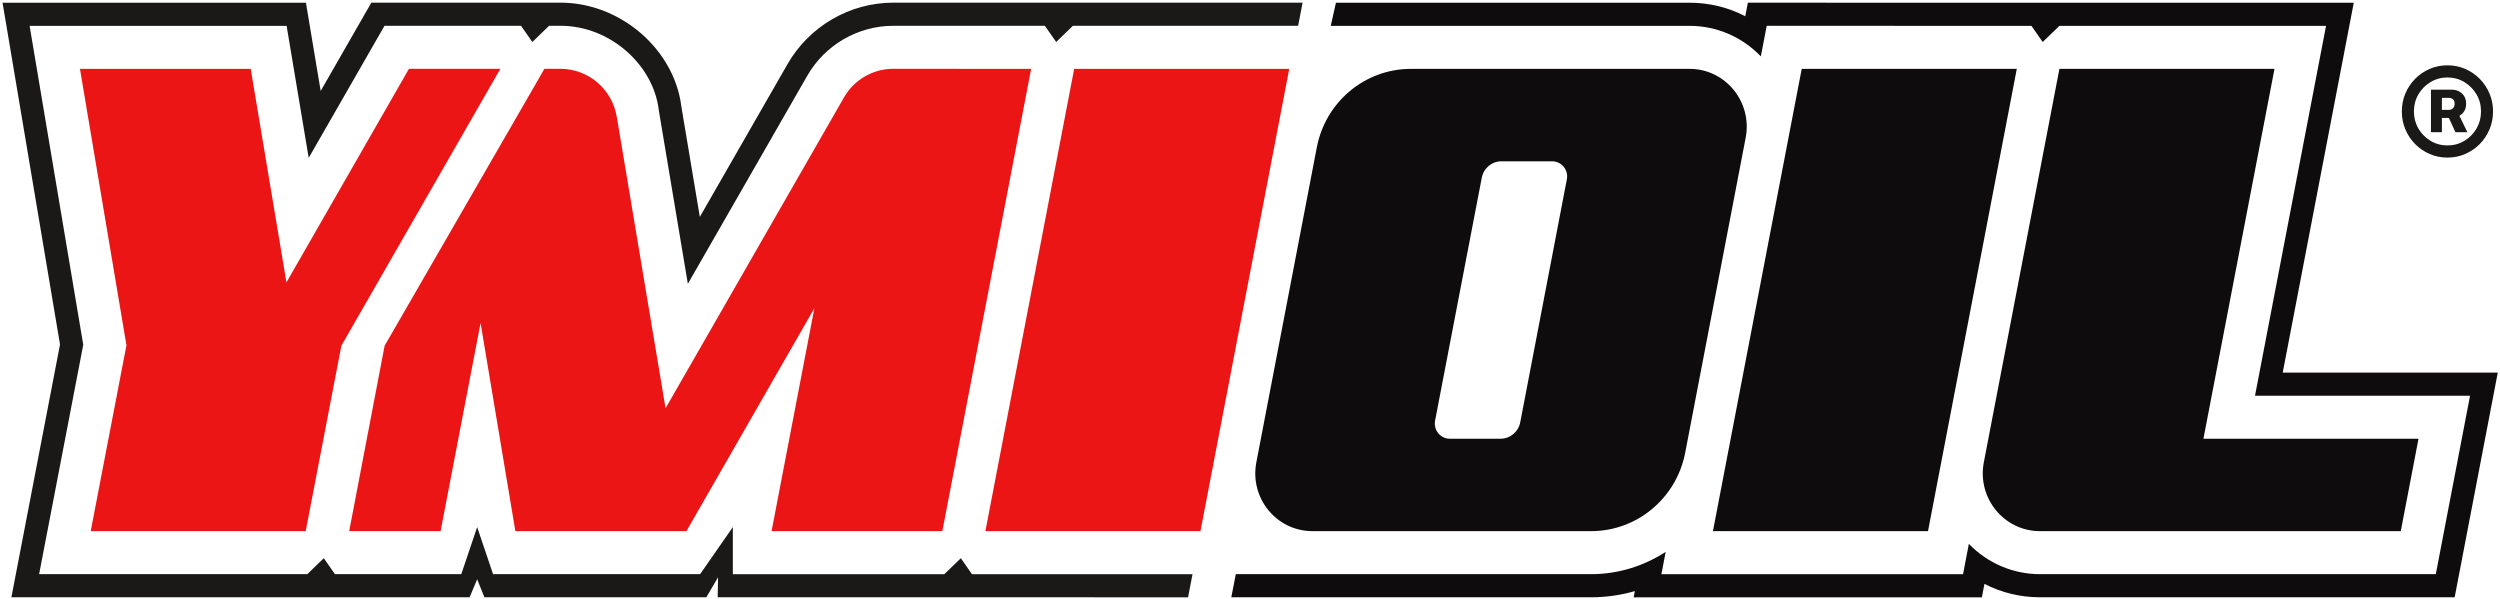
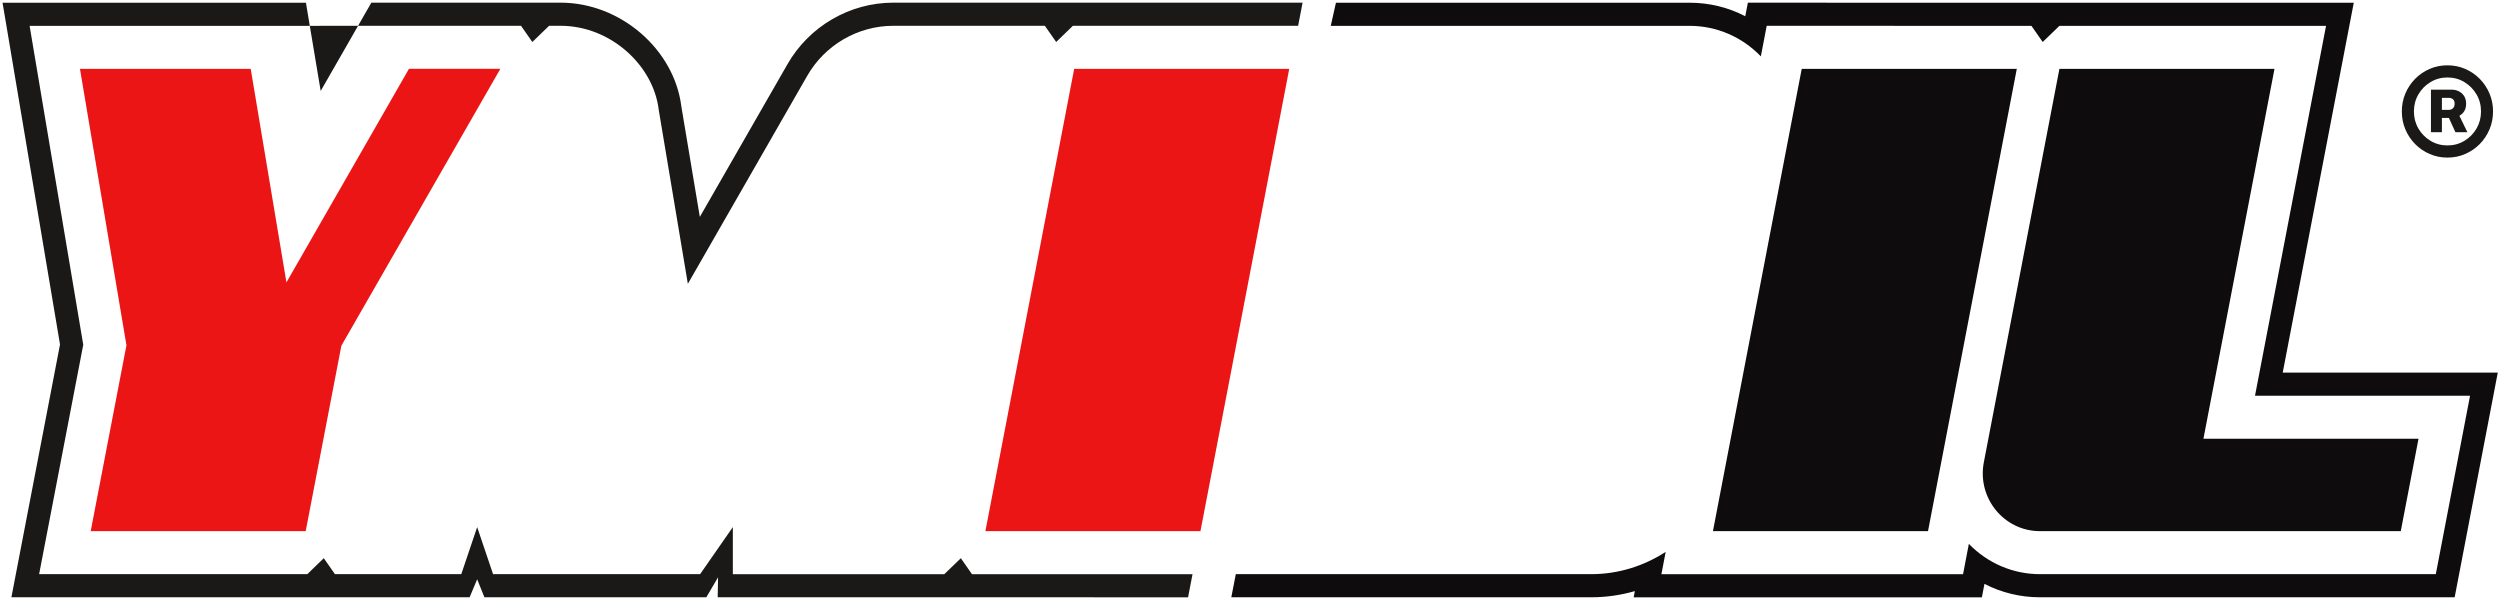
<svg xmlns="http://www.w3.org/2000/svg" width="217" height="52" viewBox="0 0 217 52" fill="none">
  <g clip-path="url(#clip0_184_26)">
    <path fill-rule="evenodd" clip-rule="evenodd" d="M211.957 9.539V8.492H212.556C212.691 8.492 212.809 8.531 212.91 8.61C213.01 8.688 213.061 8.819 213.061 9.003C213.061 9.18 213.01 9.313 212.91 9.404C212.809 9.494 212.69 9.539 212.551 9.539H211.957ZM213.882 9.674C214.001 9.49 214.06 9.268 214.06 9.008C214.06 8.747 214.003 8.527 213.89 8.345C213.776 8.163 213.622 8.023 213.43 7.926C213.236 7.83 213.024 7.782 212.793 7.782H211.007V11.476H211.957V10.235H212.565L213.13 11.476H214.169L213.474 10.048C213.639 9.955 213.778 9.834 213.882 9.674ZM210.973 12.225C210.53 11.959 210.179 11.604 209.919 11.158C209.658 10.712 209.528 10.218 209.528 9.674C209.528 9.13 209.658 8.635 209.919 8.189C210.179 7.744 210.53 7.388 210.973 7.123C211.415 6.857 211.903 6.725 212.437 6.725C212.975 6.725 213.464 6.857 213.904 7.123C214.345 7.388 214.696 7.744 214.959 8.189C215.221 8.635 215.352 9.13 215.352 9.674C215.352 10.218 215.221 10.712 214.961 11.158C214.7 11.604 214.35 11.959 213.909 12.225C213.469 12.49 212.978 12.623 212.437 12.623C211.903 12.623 211.415 12.49 210.973 12.225ZM213.976 13.368C214.454 13.161 214.875 12.874 215.238 12.508C215.601 12.14 215.884 11.714 216.089 11.23C216.294 10.747 216.396 10.228 216.396 9.674C216.396 9.12 216.294 8.601 216.089 8.117C215.884 7.633 215.601 7.207 215.238 6.84C214.875 6.473 214.454 6.186 213.976 5.979C213.498 5.772 212.985 5.669 212.437 5.669C211.89 5.669 211.377 5.772 210.899 5.979C210.42 6.186 210 6.473 209.637 6.84C209.274 7.207 208.99 7.633 208.785 8.117C208.581 8.601 208.479 9.12 208.479 9.674C208.479 10.228 208.581 10.747 208.785 11.23C208.99 11.714 209.274 12.14 209.637 12.508C210 12.874 210.42 13.161 210.899 13.368C211.377 13.576 211.89 13.679 212.437 13.679C212.985 13.679 213.498 13.576 213.976 13.368Z" fill="#1B1918" />
    <path fill-rule="evenodd" clip-rule="evenodd" d="M43.432 5.972L29.631 30.007L26.535 46.103H7.873L10.969 30.007H10.982L6.941 5.978H21.762L24.863 24.512L35.499 5.972H43.432Z" fill="#EB1515" />
    <path fill-rule="evenodd" clip-rule="evenodd" d="M104.199 46.105H85.532L93.239 5.976H111.906L104.199 46.105Z" fill="#EB1515" />
    <path fill-rule="evenodd" clip-rule="evenodd" d="M167.351 46.105H148.683L156.39 5.976H175.058L167.351 46.105Z" fill="#0E0C0D" />
    <path fill-rule="evenodd" clip-rule="evenodd" d="M191.258 38.081L197.426 5.978H178.757L172.197 40.128C171.602 43.225 173.946 46.103 177.063 46.103H208.387L209.927 38.081H191.258Z" fill="#0E0C0D" />
-     <path fill-rule="evenodd" clip-rule="evenodd" d="M136.003 15.566L131.957 36.656C131.798 37.478 131.085 38.081 130.252 38.081H125.842C125.022 38.081 124.408 37.325 124.566 36.508L128.619 15.426C128.778 14.596 129.491 14.001 130.318 14.001H134.727C135.547 14.001 136.162 14.757 136.003 15.566ZM146.66 5.978H122.464C118.484 5.978 115.06 8.829 114.3 12.79L109.051 40.128C108.456 43.226 110.796 46.103 113.916 46.103H138.112C142.092 46.103 145.516 43.246 146.276 39.292L151.525 11.953C152.12 8.855 149.773 5.978 146.66 5.978Z" fill="#0E0C0D" />
-     <path fill-rule="evenodd" clip-rule="evenodd" d="M89.503 5.978L81.795 46.103H66.973L70.689 26.747L59.582 46.103H44.734L41.713 28.038L38.243 46.103H30.31L33.386 30.007L46.288 7.651L47.253 5.972H48.655C51.074 5.978 53.137 7.738 53.54 10.153L57.771 35.438L73.247 8.474C74.133 6.922 75.766 5.972 77.537 5.972L89.503 5.978Z" fill="#EB1515" />
-     <path fill-rule="evenodd" clip-rule="evenodd" d="M83.4 48.452L81.966 49.839H63.61V45.752L60.769 49.837H42.799L41.418 45.752L40.04 49.837H29.074L28.104 48.452L26.673 49.837H3.396L7.226 29.924L2.57 2.244H24.879L26.795 13.704L33.375 2.239H45.224L46.206 3.646L47.661 2.239H48.667C52.994 2.239 56.723 5.675 57.177 9.532L59.706 24.636L70.057 6.599C71.589 3.911 74.458 2.239 77.536 2.239H90.692L91.677 3.646L93.127 2.239L112.677 2.241L113.064 0.234L77.539 0.231H77.536C73.752 0.231 70.227 2.285 68.34 5.595L60.745 18.827L59.141 9.24C58.524 4.268 53.837 0.231 48.667 0.231H32.234L31.66 1.23L27.835 7.896L26.834 1.908L26.555 0.236H0.22L0.616 2.581L5.209 29.902L1.449 49.453L0.99 51.844H40.763L41.418 50.281L42.047 51.844H61.309L62.328 50.109L62.294 51.844L103.125 51.846L103.512 49.839H84.368L83.4 48.452Z" fill="#1B1918" />
+     <path fill-rule="evenodd" clip-rule="evenodd" d="M83.4 48.452L81.966 49.839H63.61V45.752L60.769 49.837H42.799L41.418 45.752L40.04 49.837H29.074L28.104 48.452L26.673 49.837H3.396L7.226 29.924L2.57 2.244H24.879L33.375 2.239H45.224L46.206 3.646L47.661 2.239H48.667C52.994 2.239 56.723 5.675 57.177 9.532L59.706 24.636L70.057 6.599C71.589 3.911 74.458 2.239 77.536 2.239H90.692L91.677 3.646L93.127 2.239L112.677 2.241L113.064 0.234L77.539 0.231H77.536C73.752 0.231 70.227 2.285 68.34 5.595L60.745 18.827L59.141 9.24C58.524 4.268 53.837 0.231 48.667 0.231H32.234L31.66 1.23L27.835 7.896L26.834 1.908L26.555 0.236H0.22L0.616 2.581L5.209 29.902L1.449 49.453L0.99 51.844H40.763L41.418 50.281L42.047 51.844H61.309L62.328 50.109L62.294 51.844L103.125 51.846L103.512 49.839H84.368L83.4 48.452Z" fill="#1B1918" />
    <path fill-rule="evenodd" clip-rule="evenodd" d="M198.141 32.339L203.848 2.628L204.307 0.236H179.491L153.35 0.234H151.715L151.489 1.41C150.012 0.642 148.367 0.236 146.66 0.236H115.96L115.51 2.244H146.66C149.006 2.244 151.218 3.206 152.841 4.893L153.35 2.241L176.329 2.244L177.308 3.646L178.756 2.244H201.901L195.735 34.347H214.401L211.428 49.837H177.063C174.722 49.837 172.518 48.882 170.897 47.207L170.393 49.839H144.209L144.581 47.902C142.698 49.127 140.472 49.837 138.112 49.837H107.269L106.878 51.844H138.112C139.402 51.844 140.677 51.662 141.906 51.307L141.803 51.847H172.026L172.252 50.68C173.723 51.441 175.361 51.844 177.063 51.844H213.064L213.376 50.221L216.349 34.731L216.807 32.339L198.141 32.339Z" fill="#0E0C0D" />
  </g>
  <defs>
    <clipPath id="clip0_184_26">
      <rect width="217" height="52" fill="white" />
    </clipPath>
  </defs>
</svg>